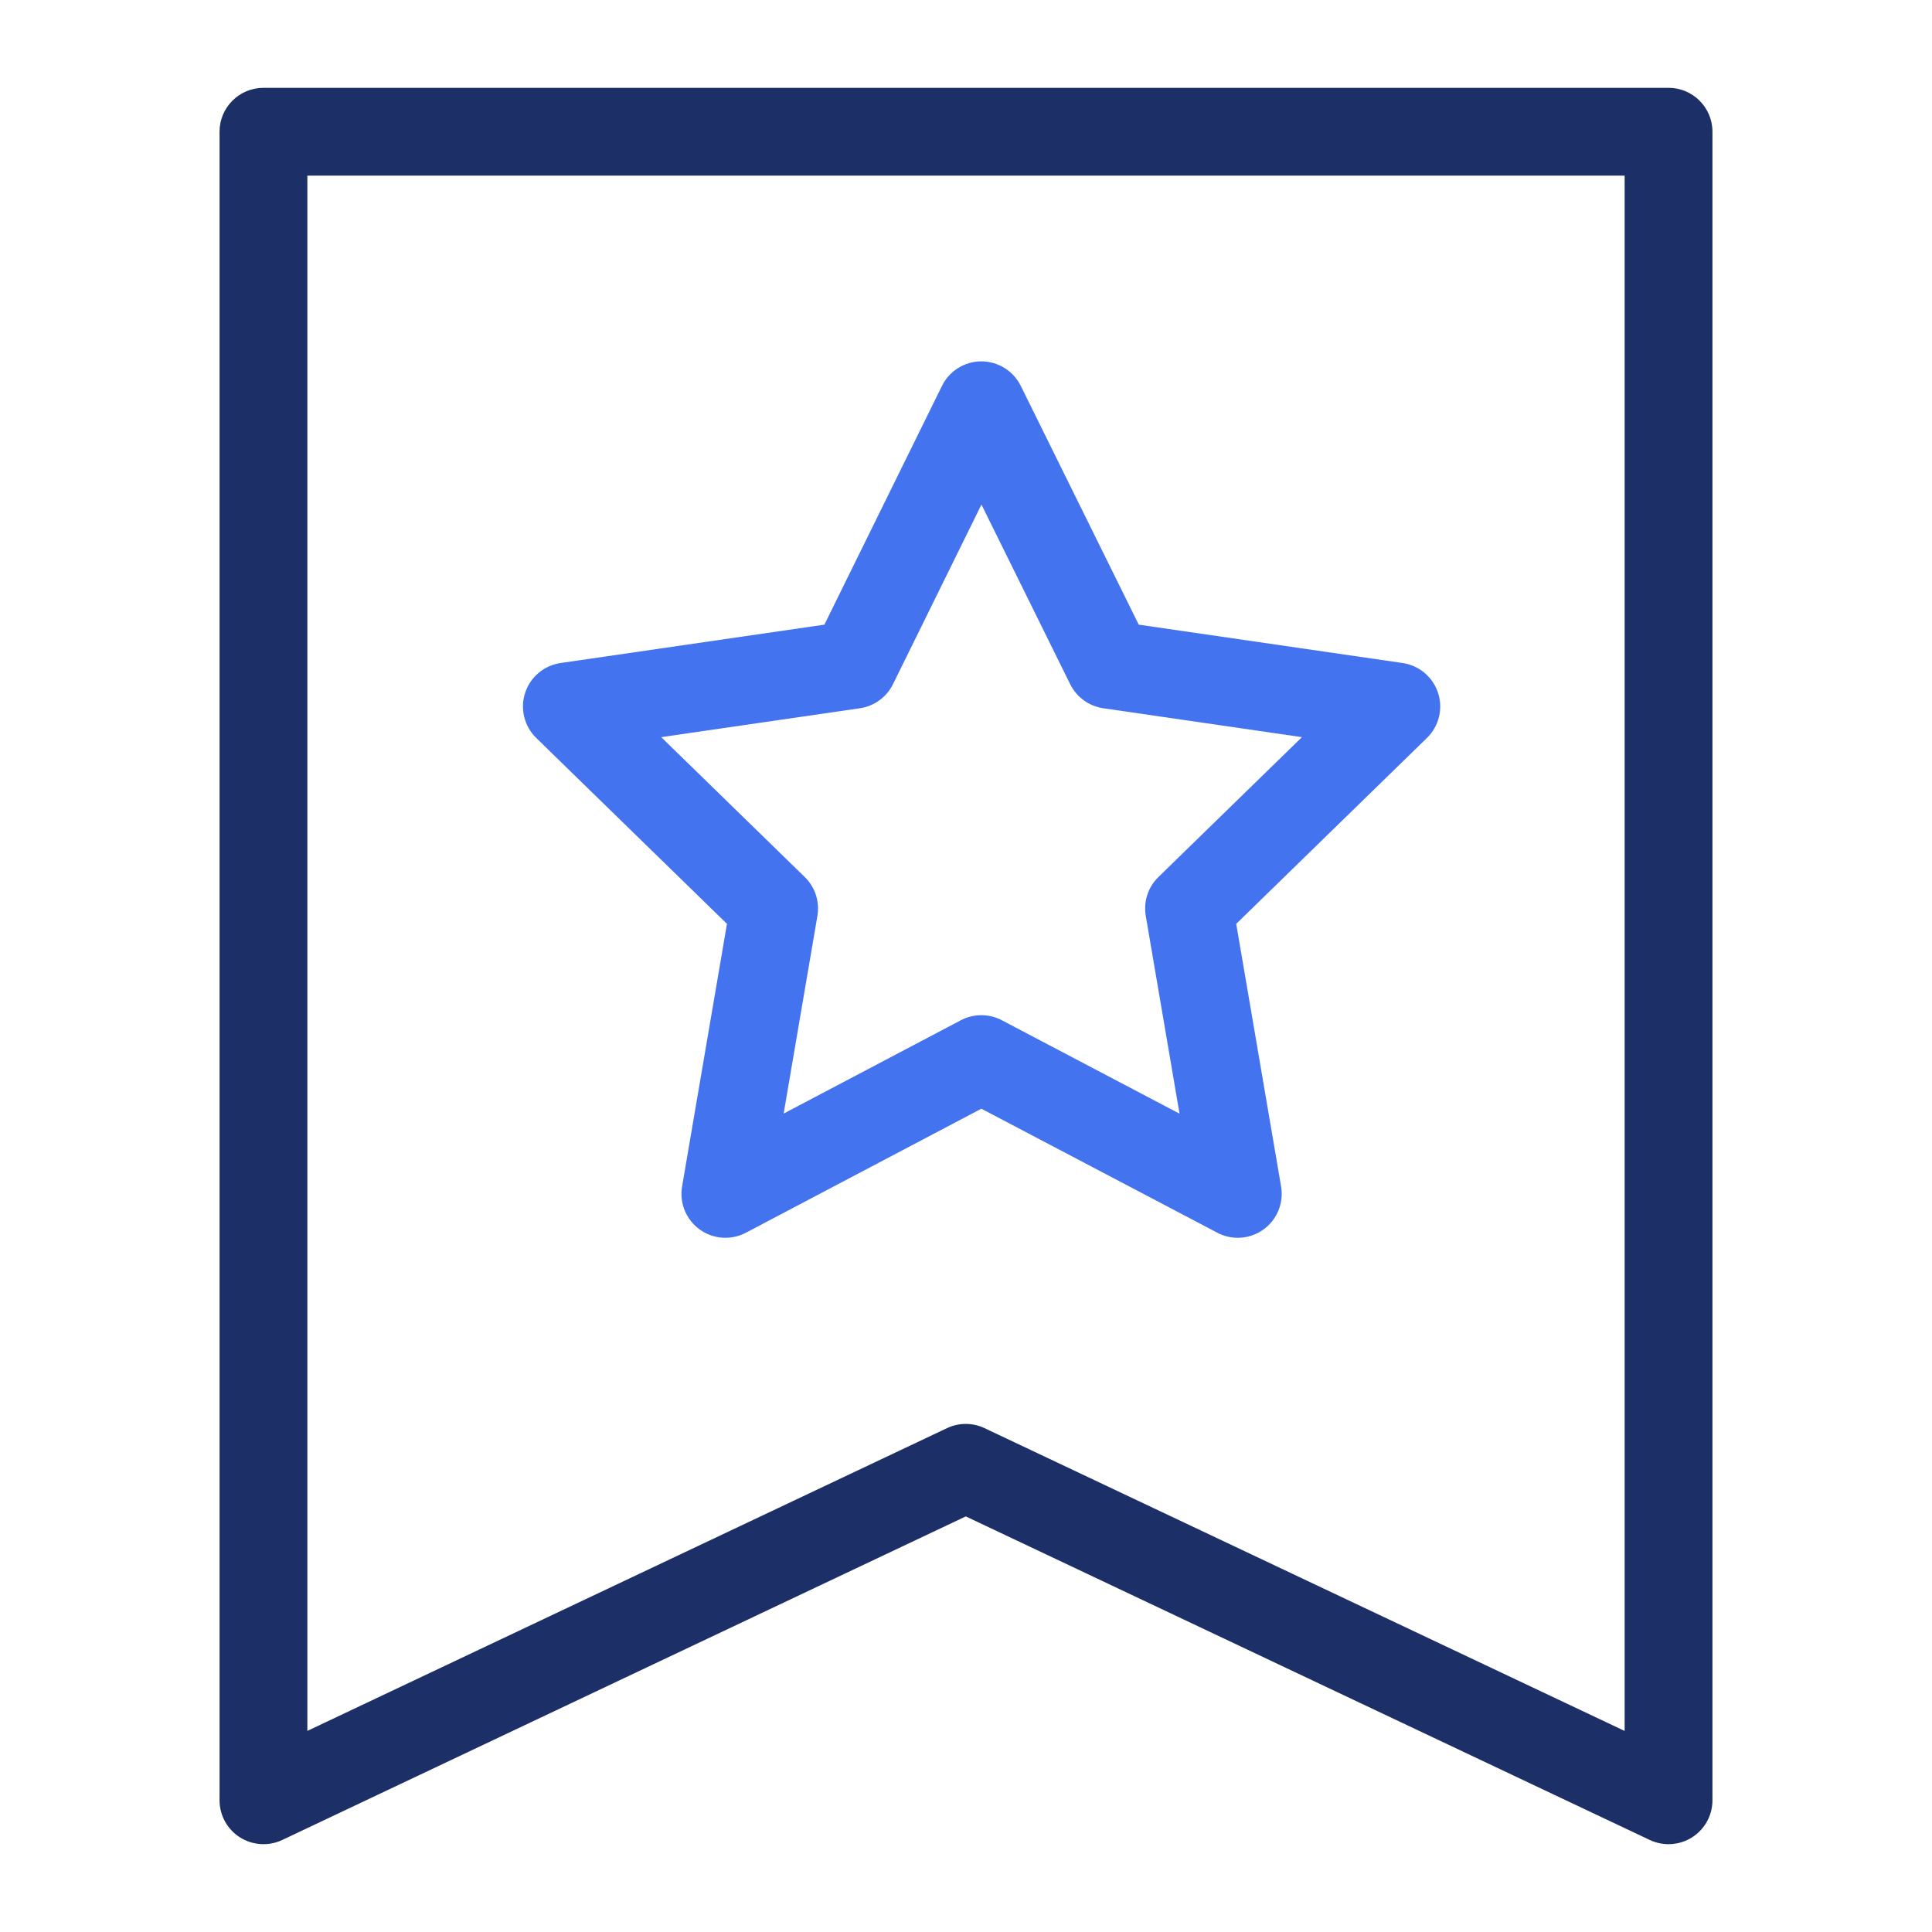
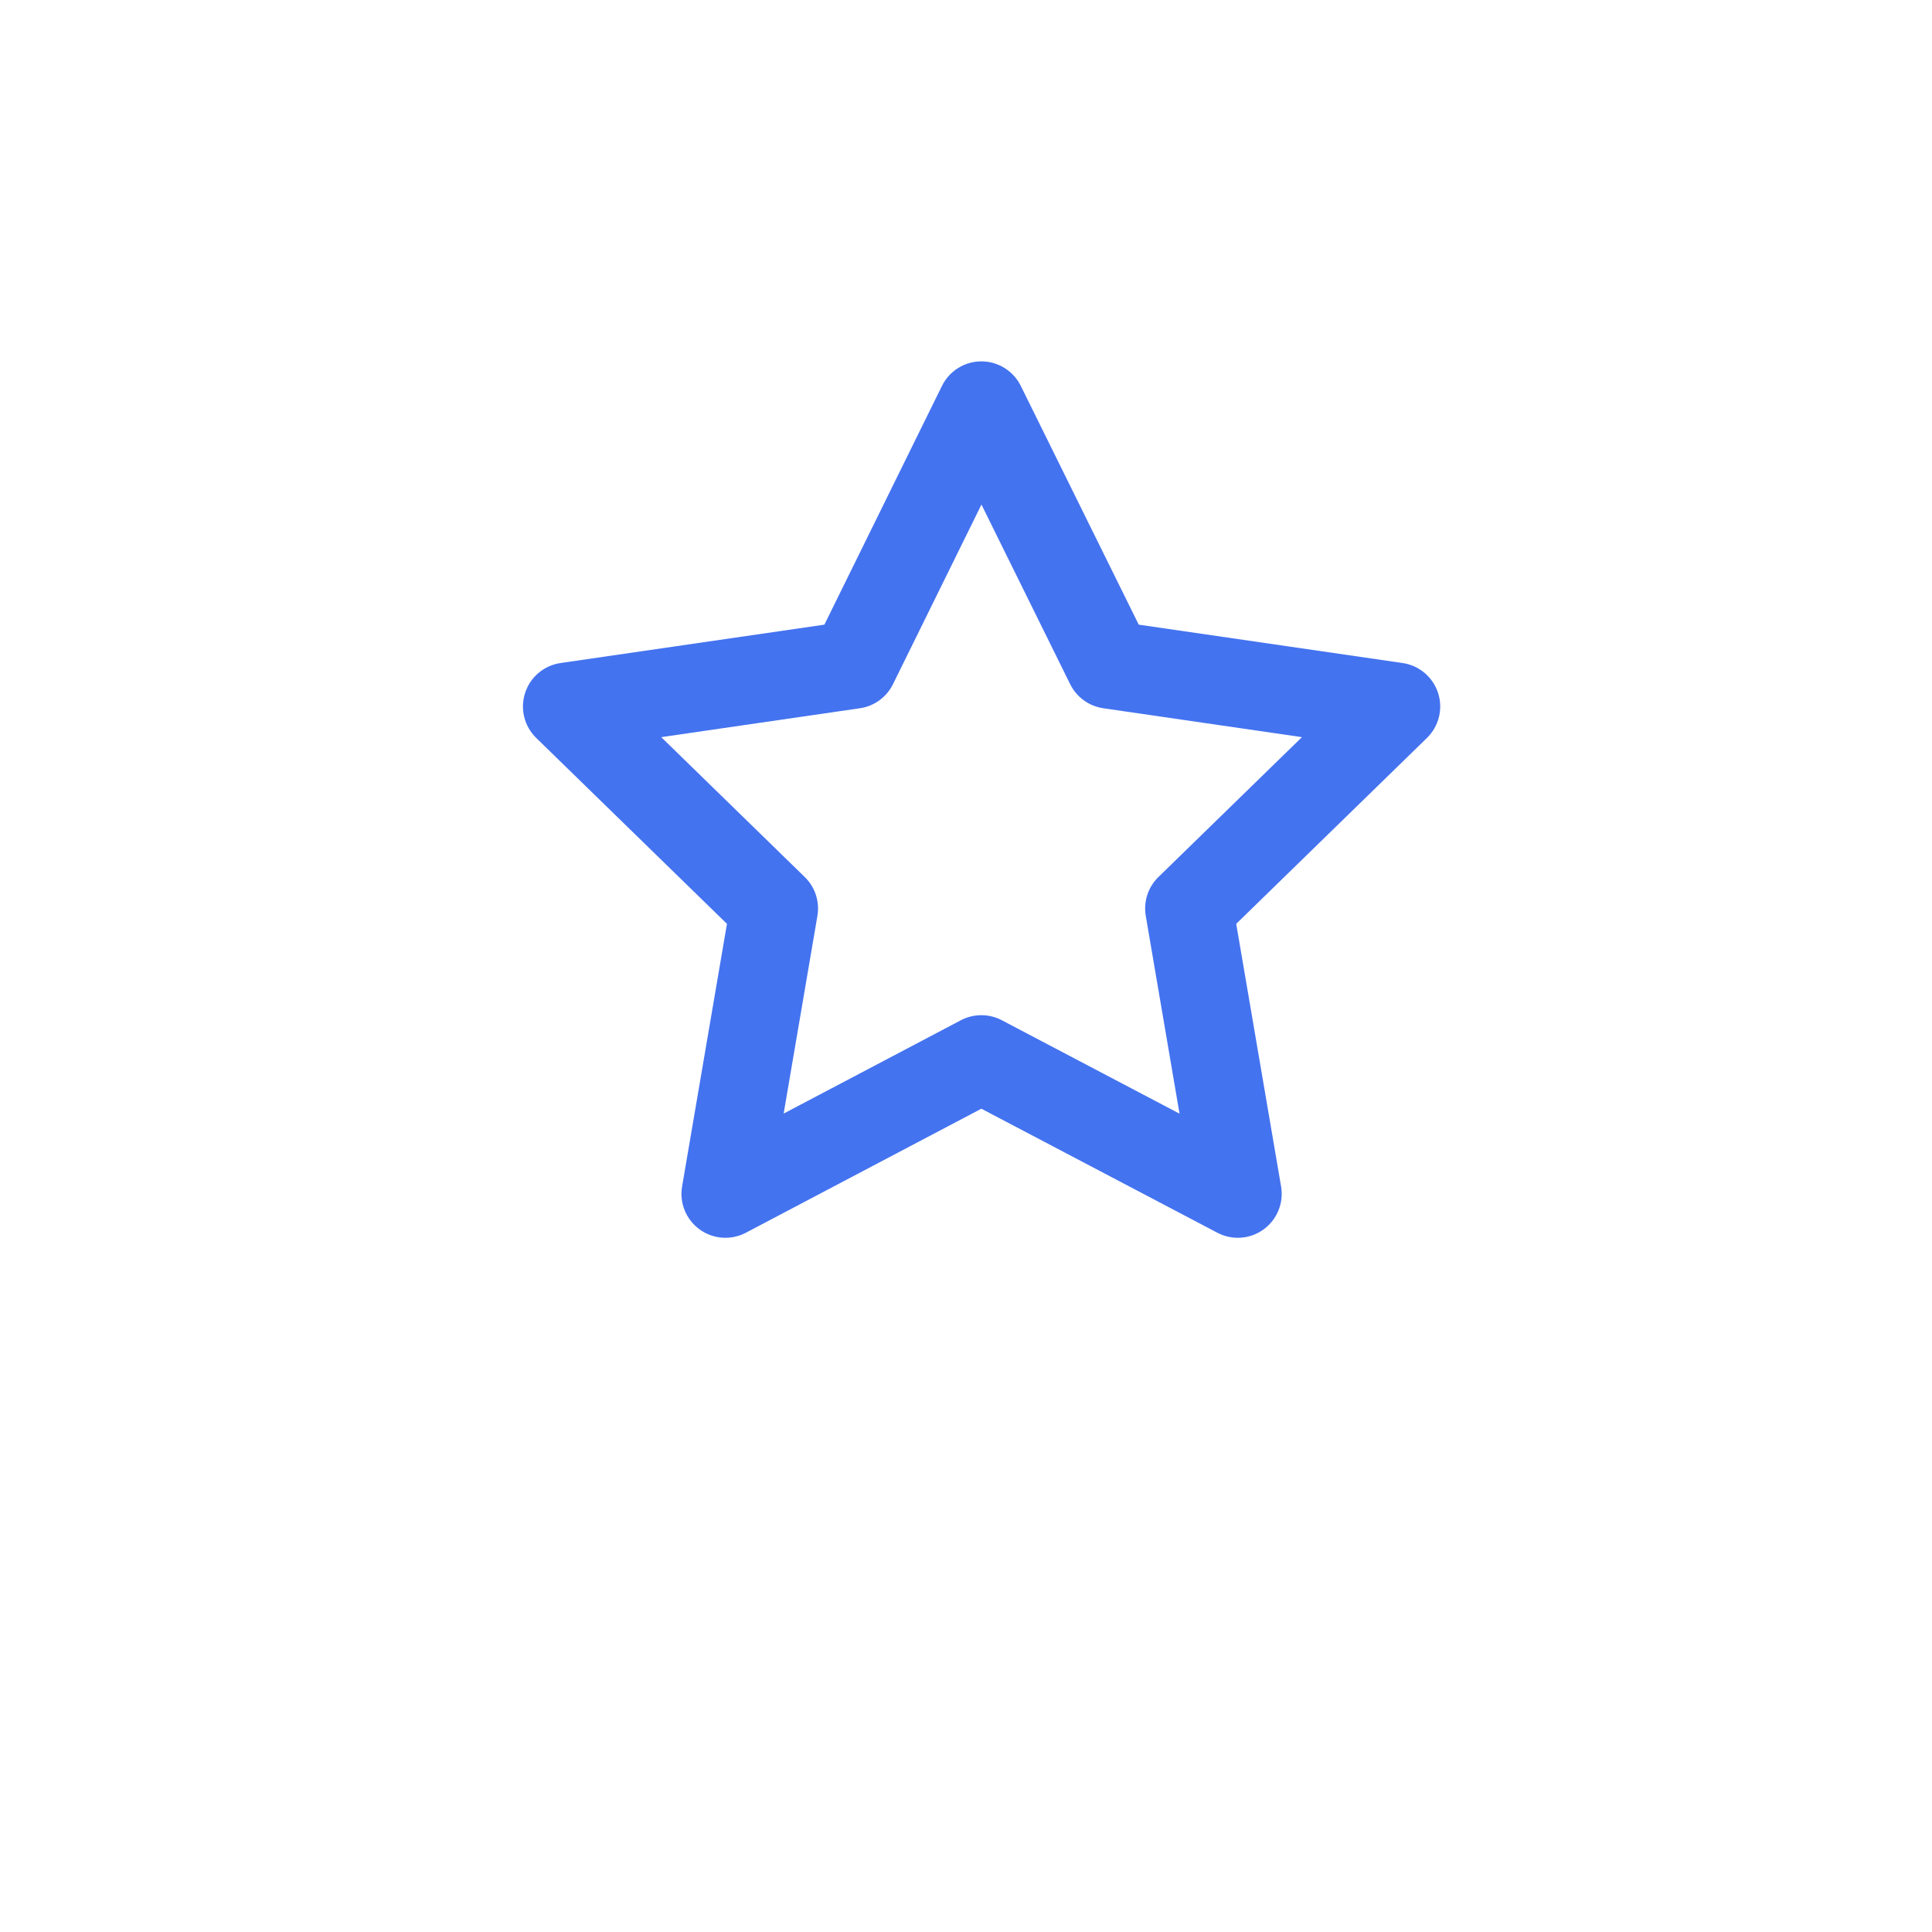
<svg xmlns="http://www.w3.org/2000/svg" width="44" height="44" viewBox="0 0 44 44" fill="none">
  <g id="ic_Professional Support">
-     <path id="Vector (Stroke)" fill-rule="evenodd" clip-rule="evenodd" d="M5 3C5 2.448 5.448 2 6 2H38C38.552 2 39 2.448 39 3V41C39 41.343 38.825 41.661 38.535 41.845C38.245 42.028 37.882 42.05 37.572 41.904L21.995 34.535L6.428 41.904C6.118 42.05 5.755 42.028 5.465 41.845C5.176 41.662 5 41.343 5 41V3ZM7 4V39.42L21.567 32.525C21.838 32.397 22.152 32.397 22.422 32.525L37 39.421V4H7Z" fill="#1C3067" />
    <path id="Vector (Stroke)_2" fill-rule="evenodd" clip-rule="evenodd" d="M22.349 8.23C22.73 8.23 23.078 8.446 23.247 8.787L25.934 14.226L31.944 15.1C32.321 15.155 32.633 15.419 32.751 15.781C32.869 16.143 32.77 16.541 32.498 16.806L28.154 21.04L29.176 27.022C29.24 27.397 29.085 27.776 28.777 27.999C28.47 28.223 28.061 28.252 27.725 28.075L22.35 25.25L16.986 28.075C16.649 28.252 16.241 28.223 15.933 27.999C15.625 27.776 15.47 27.397 15.534 27.022L16.556 21.04L12.212 16.806C11.94 16.541 11.841 16.143 11.959 15.781C12.076 15.419 12.389 15.155 12.766 15.1L18.775 14.226L21.453 8.788C21.621 8.447 21.969 8.23 22.349 8.23ZM22.352 11.491L20.337 15.582C20.192 15.877 19.91 16.082 19.584 16.13L15.059 16.788L18.328 19.974C18.564 20.203 18.671 20.534 18.616 20.858L17.847 25.361L21.884 23.235C22.175 23.082 22.524 23.082 22.815 23.235L26.863 25.363L26.094 20.858C26.039 20.534 26.146 20.203 26.382 19.974L29.651 16.788L25.126 16.13C24.8 16.082 24.519 15.878 24.373 15.583L22.352 11.491Z" fill="#4473F0" />
  </g>
</svg>